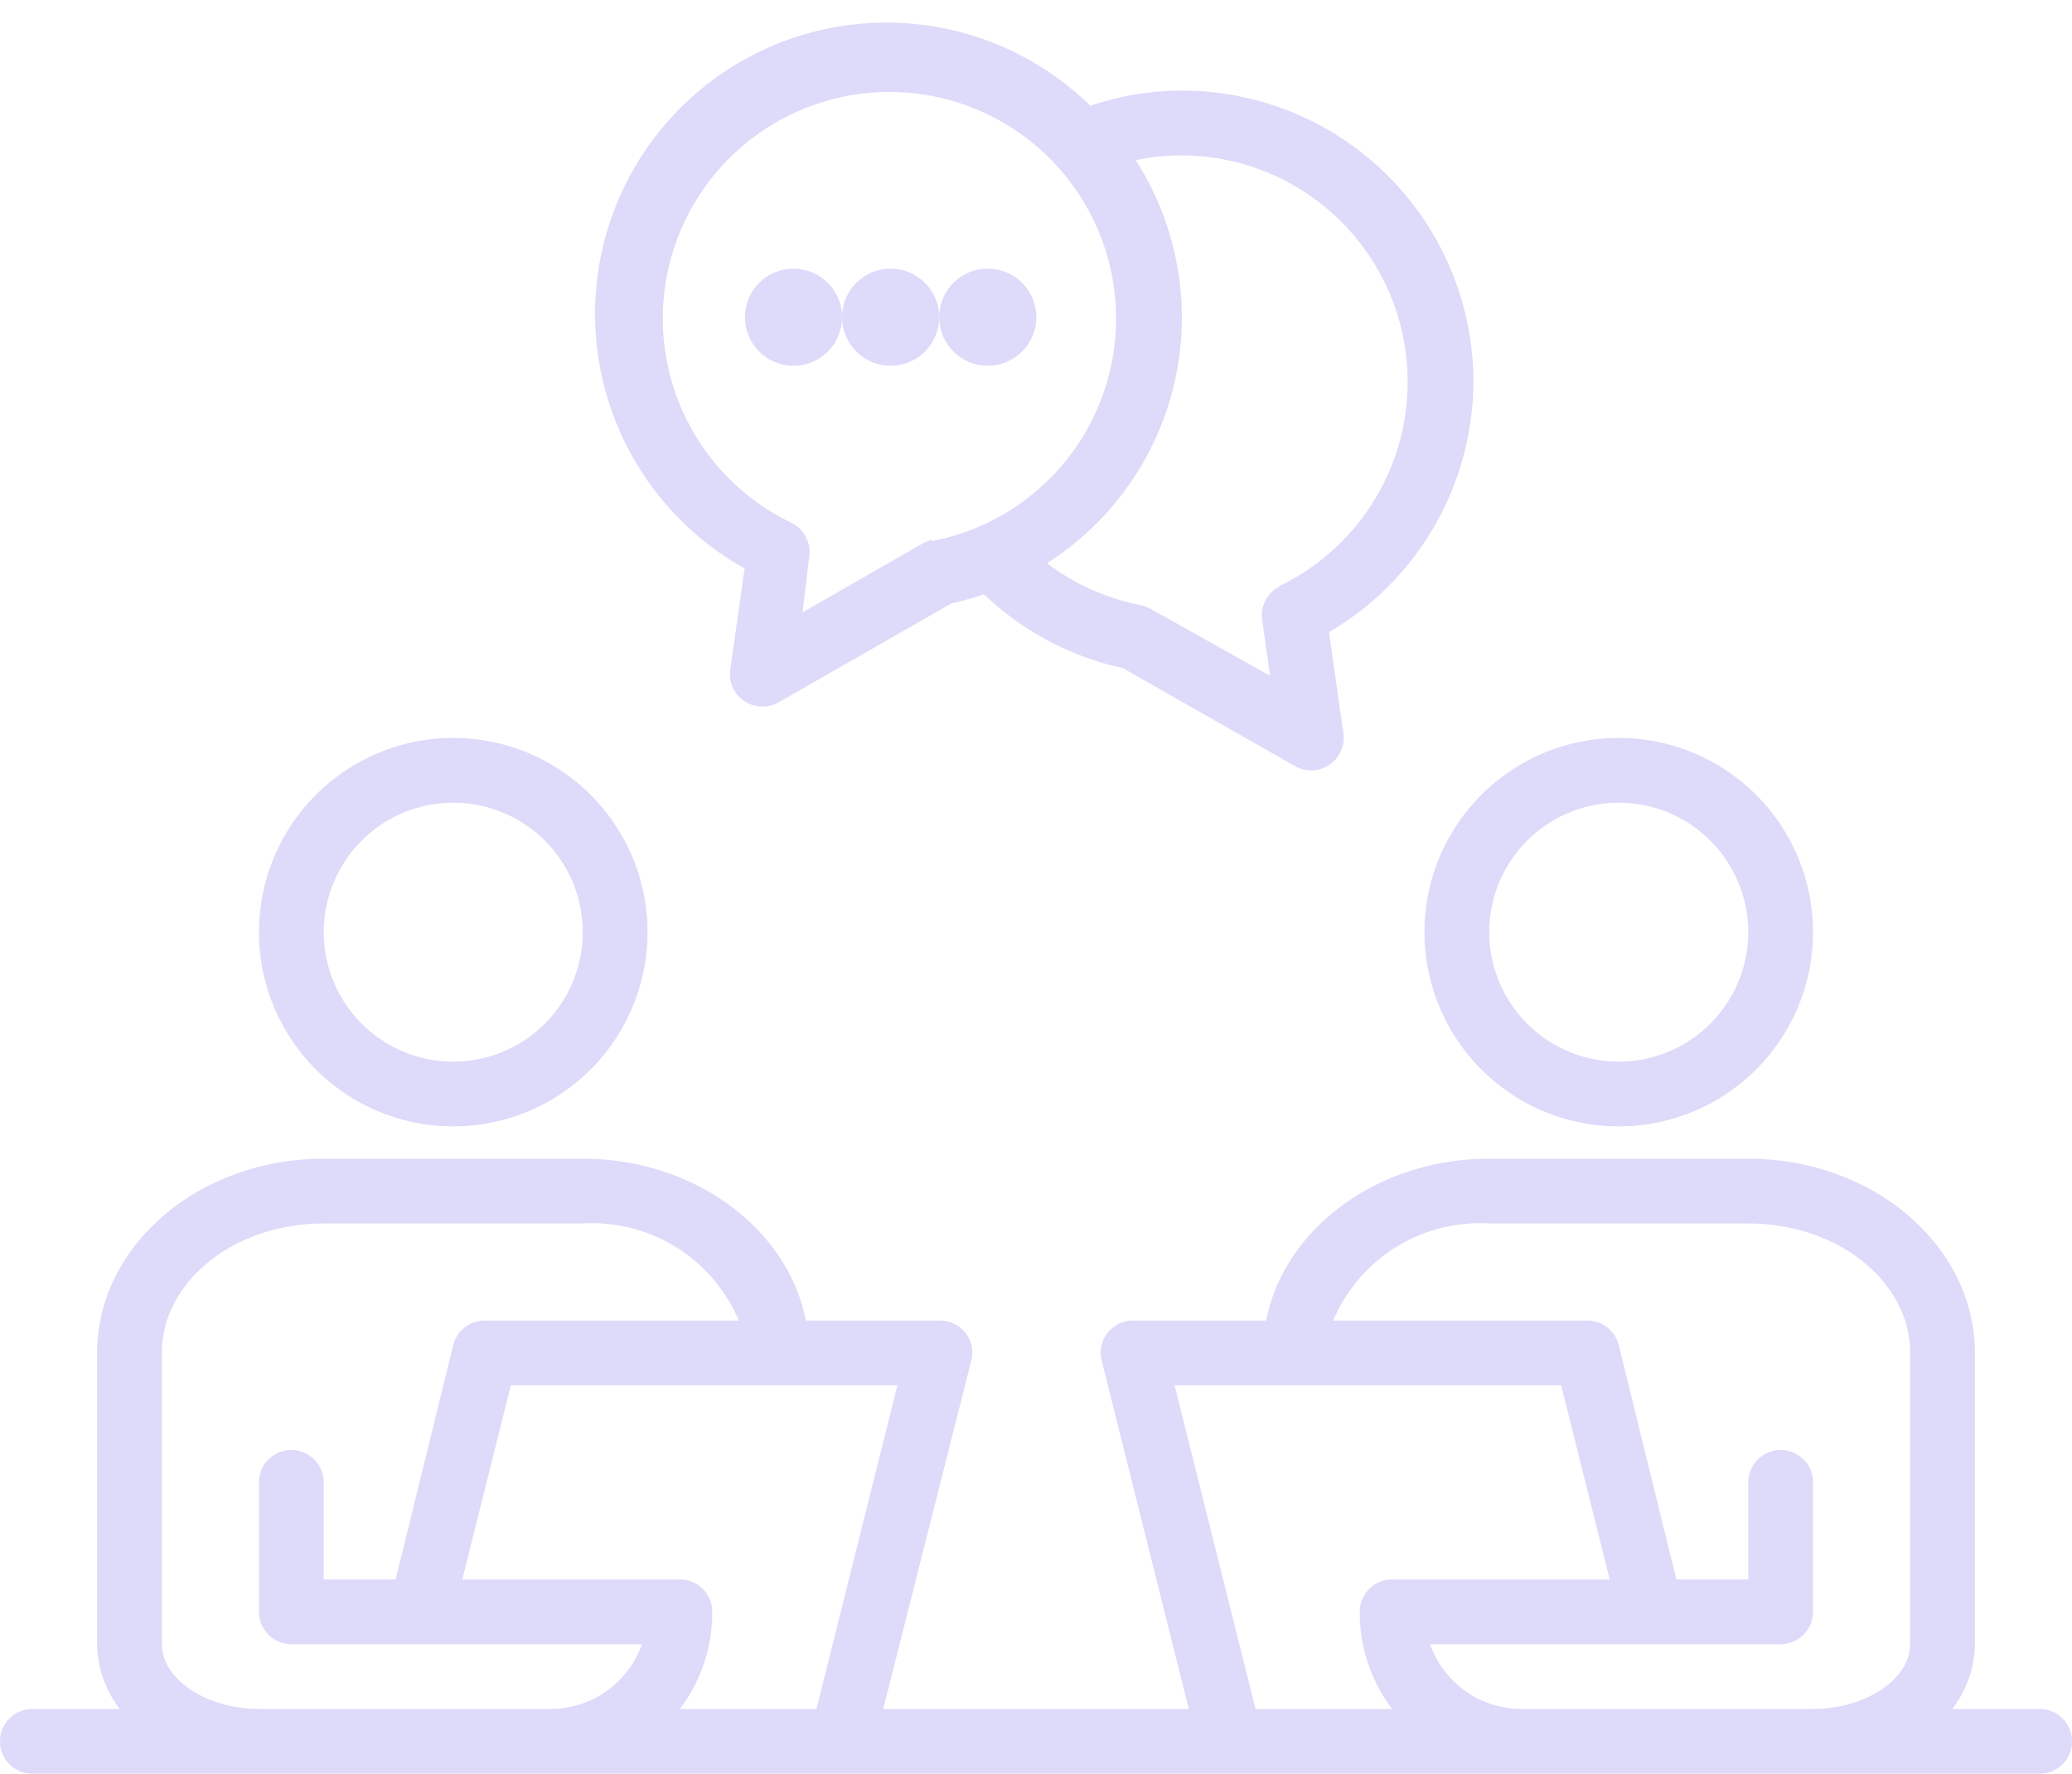
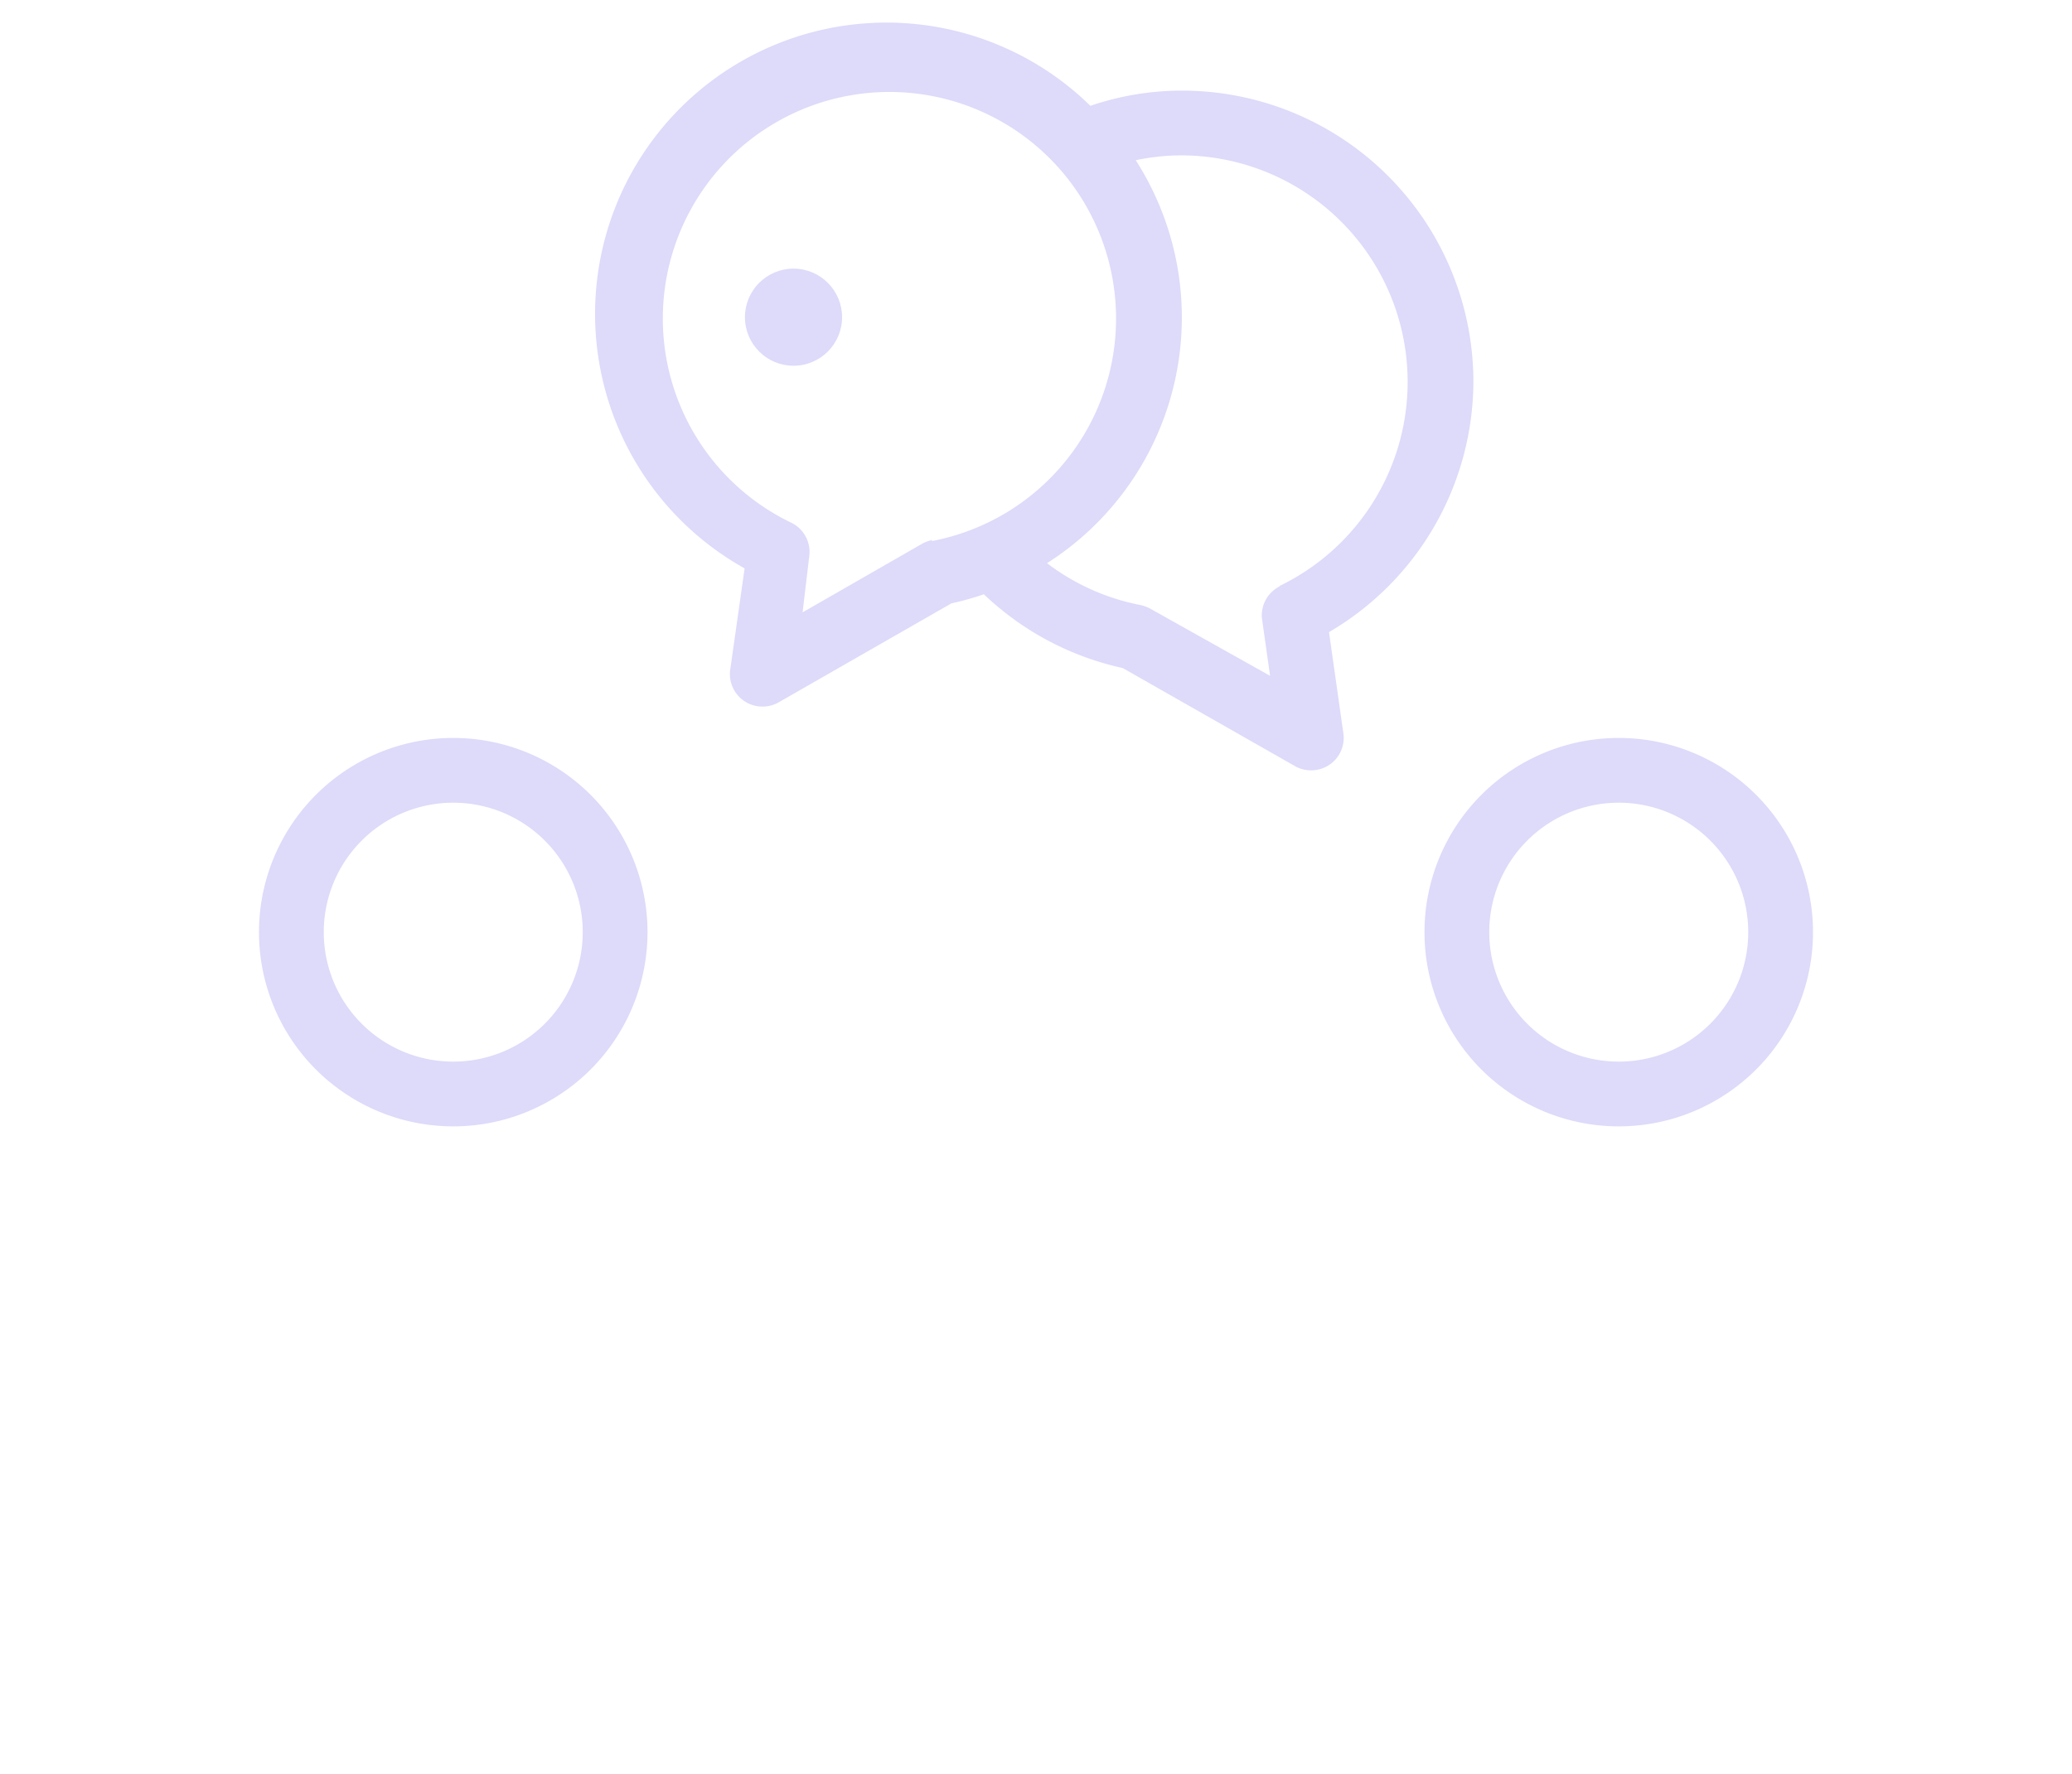
<svg xmlns="http://www.w3.org/2000/svg" fill="#dddafa" height="54.8" preserveAspectRatio="xMidYMid meet" version="1" viewBox="0.0 4.2 64.0 54.8" width="64" zoomAndPan="magnify">
  <g id="change1_1">
    <path d="M14,39a6,6,0,1,0-6-6A6,6,0,0,0,14,39Zm0-10a4,4,0,1,1-4,4A4,4,0,0,1,14,29Z" />
  </g>
  <g id="change1_2">
    <path d="M50,39a6,6,0,1,0-6-6A6,6,0,0,0,50,39Zm0-10a4,4,0,1,1-4,4A4,4,0,0,1,50,29Z" />
  </g>
  <g id="change1_3">
-     <path d="M63,57H60.3a3.33,3.33,0,0,0,.7-2V46c0-3.31-3.14-6-7-6H46c-3.46,0-6.34,2.17-6.89,5H35a1,1,0,0,0-.79.38,1,1,0,0,0-.18.86L36.72,57H27.28L30,46.24a1,1,0,0,0-.18-.86A1,1,0,0,0,29,45H24.89c-.55-2.83-3.43-5-6.89-5H10c-3.86,0-7,2.69-7,6v9a3.33,3.33,0,0,0,.7,2H1a1,1,0,0,0,0,2H63a1,1,0,0,0,0-2ZM17,57H8c-1.63,0-3-.92-3-2V46c0-2.21,2.24-4,5-4h8a4.92,4.92,0,0,1,4.82,3H15a1,1,0,0,0-1,.76L12.22,53H10V50a1,1,0,0,0-2,0v4a1,1,0,0,0,1,1H19.83A3,3,0,0,1,17,57Zm8.22,0H21a4.92,4.92,0,0,0,1-3,1,1,0,0,0-1-1H14.28l1.5-6H27.72Zm13.56,0-2.5-10H48.22l1.5,6H43a1,1,0,0,0-1,1,4.92,4.92,0,0,0,1,3ZM59,55c0,1.08-1.37,2-3,2H47a3,3,0,0,1-2.83-2H55a1,1,0,0,0,1-1V50a1,1,0,0,0-2,0v3H51.78L50,45.76A1,1,0,0,0,49,45H41.18A4.92,4.92,0,0,1,46,42h8c2.76,0,5,1.79,5,4Z" />
-   </g>
+     </g>
  <g id="change1_4">
    <path d="M45.51,16a9,9,0,0,0-9-9,8.75,8.75,0,0,0-2.83.47A9,9,0,1,0,23,21.76l-.44,3.1a1,1,0,0,0,.43,1,1,1,0,0,0,.56.17,1,1,0,0,0,.5-.13l5.34-3.06a8.51,8.51,0,0,0,1-.28,9,9,0,0,0,4.29,2.28L40,27.87a1,1,0,0,0,.5.13,1,1,0,0,0,.56-.17,1,1,0,0,0,.43-1l-.44-3.1A9,9,0,0,0,45.51,16Zm-16.7,4.88a1.28,1.28,0,0,0-.31.11l-3.71,2.13L25,21.35a1,1,0,0,0-.56-1,7,7,0,1,1,4.33.57Zm10.73,1.43a1,1,0,0,0-.56,1l.25,1.77L35.52,23a1.28,1.28,0,0,0-.31-.11,6.92,6.92,0,0,1-2.87-1.29A9,9,0,0,0,35.08,9.15,6.81,6.81,0,0,1,36.51,9a7,7,0,0,1,3,13.31Z" />
  </g>
  <g id="change1_5">
    <circle cx="24.51" cy="14" r="1.5" />
  </g>
  <g id="change1_6">
-     <circle cx="27.51" cy="14" r="1.5" />
-   </g>
+     </g>
  <g id="change1_7">
-     <circle cx="30.51" cy="14" r="1.5" />
-   </g>
+     </g>
</svg>